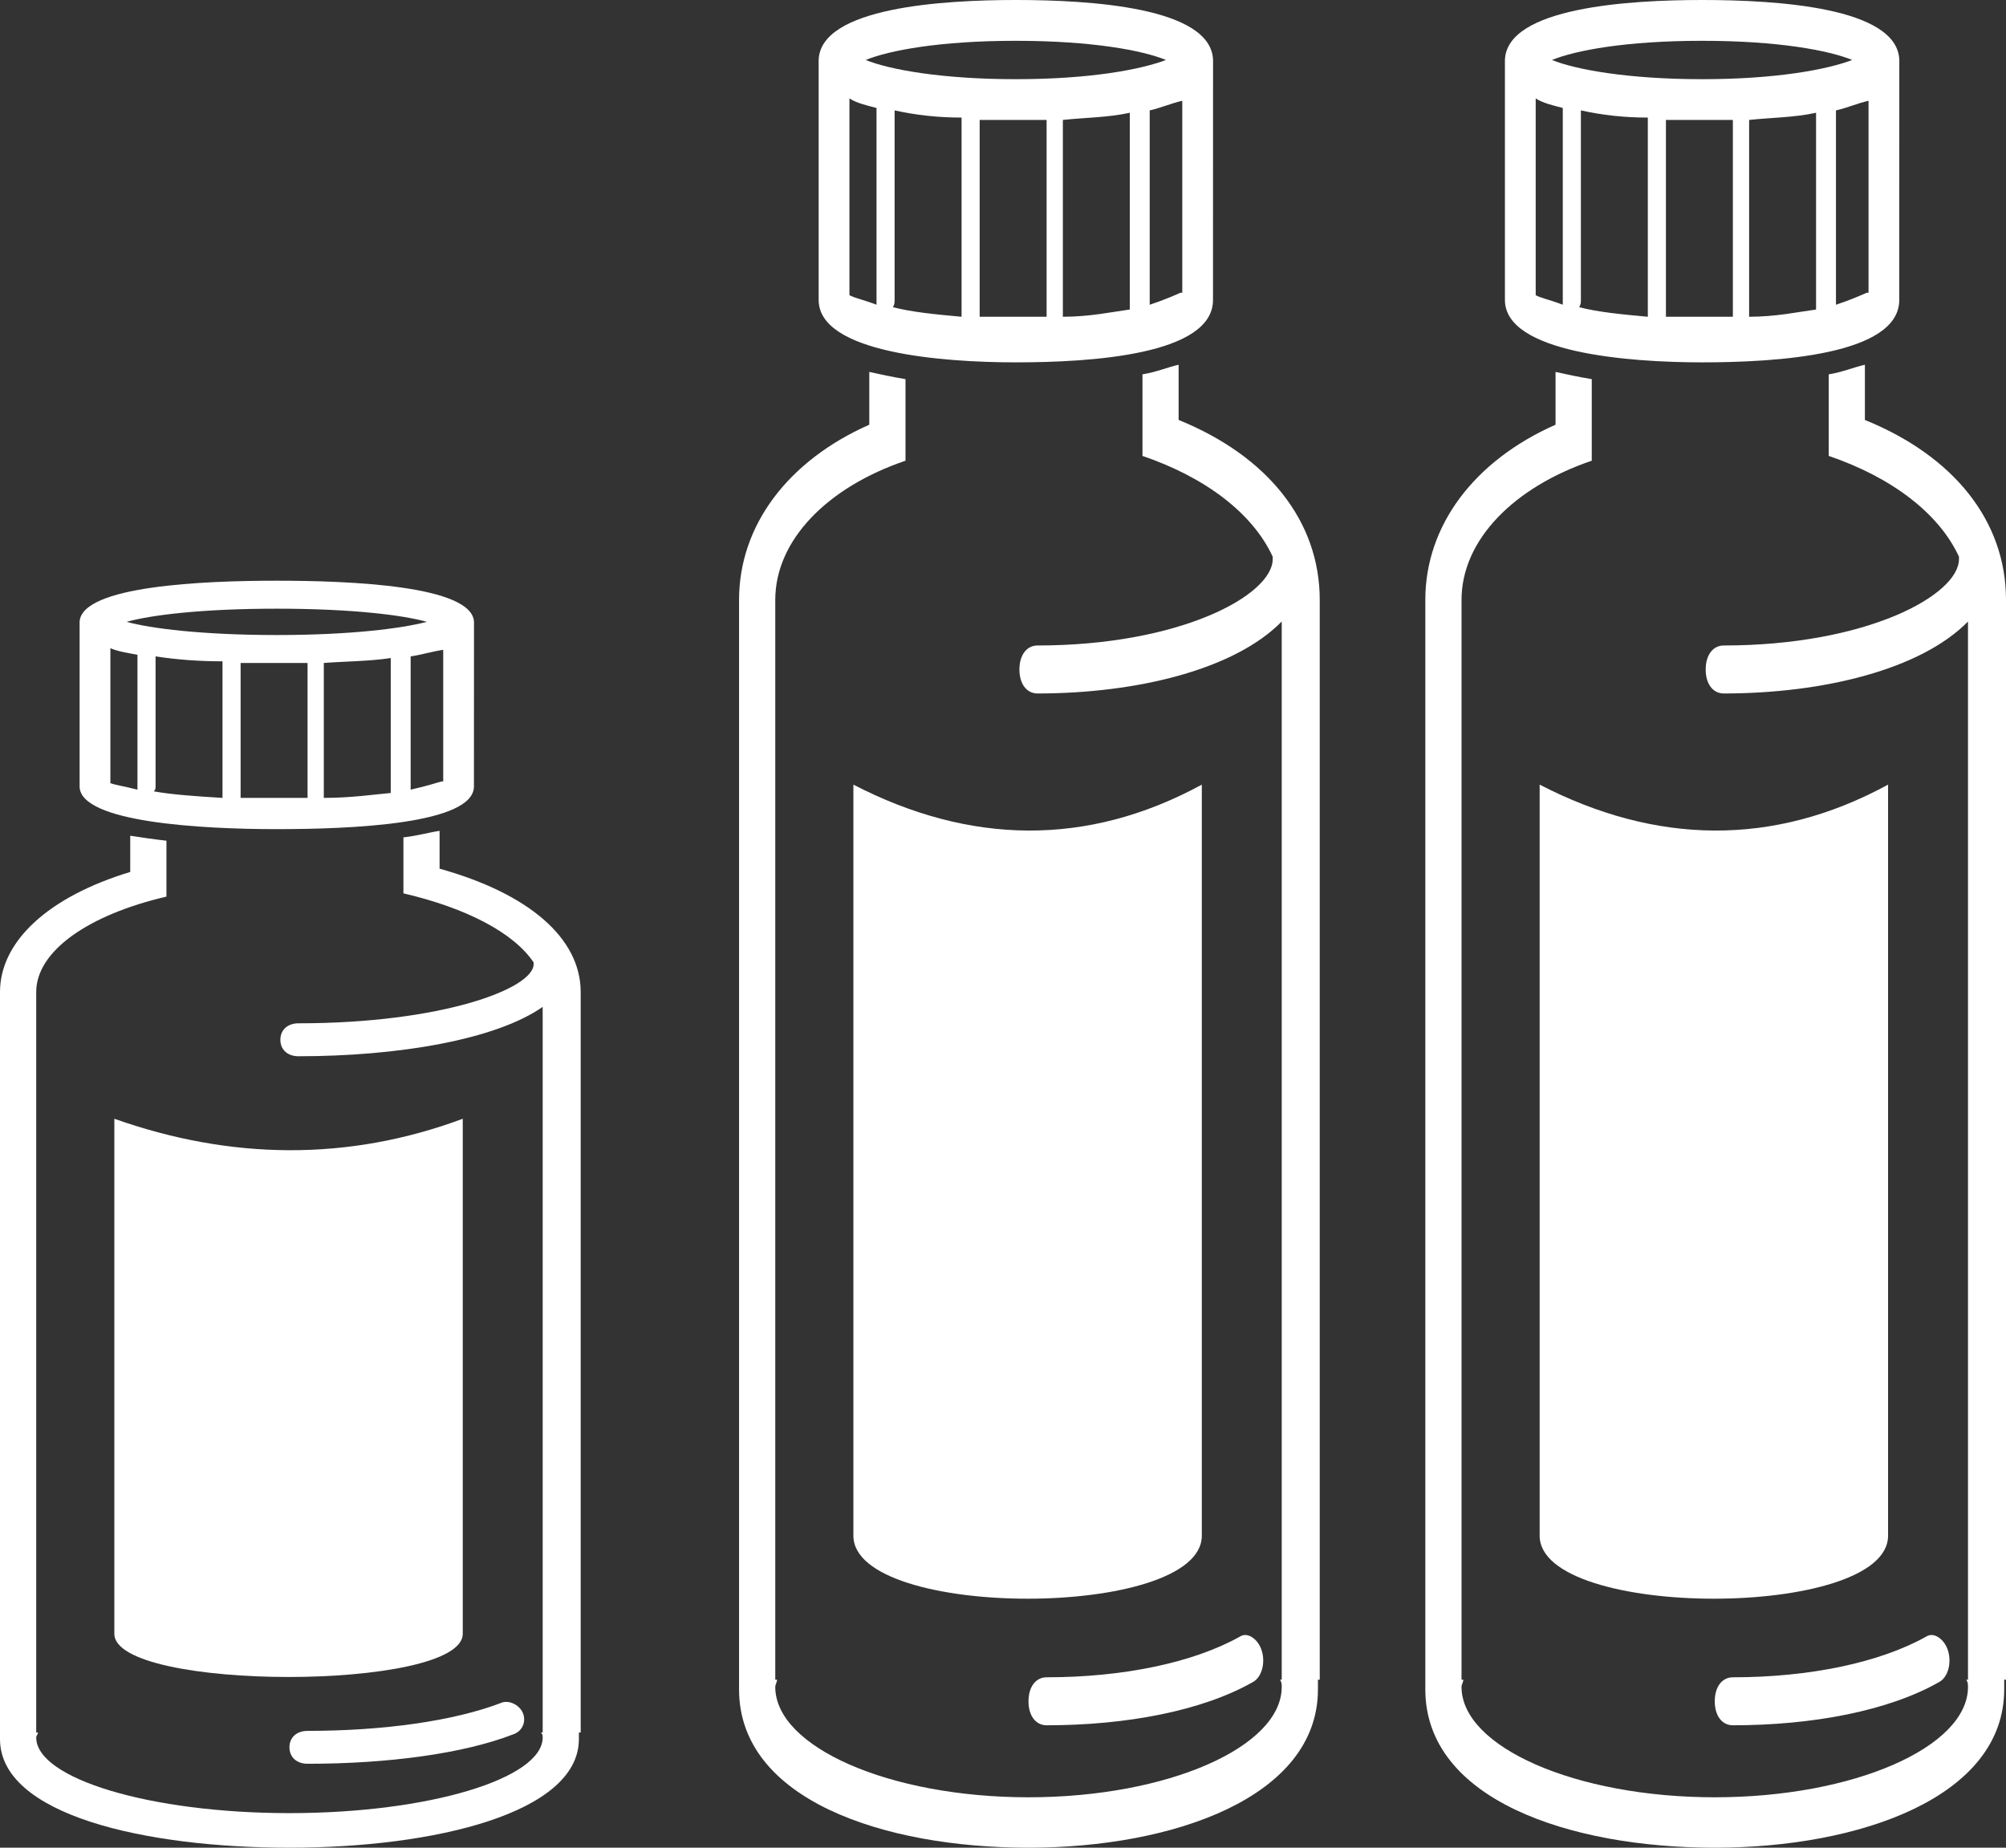
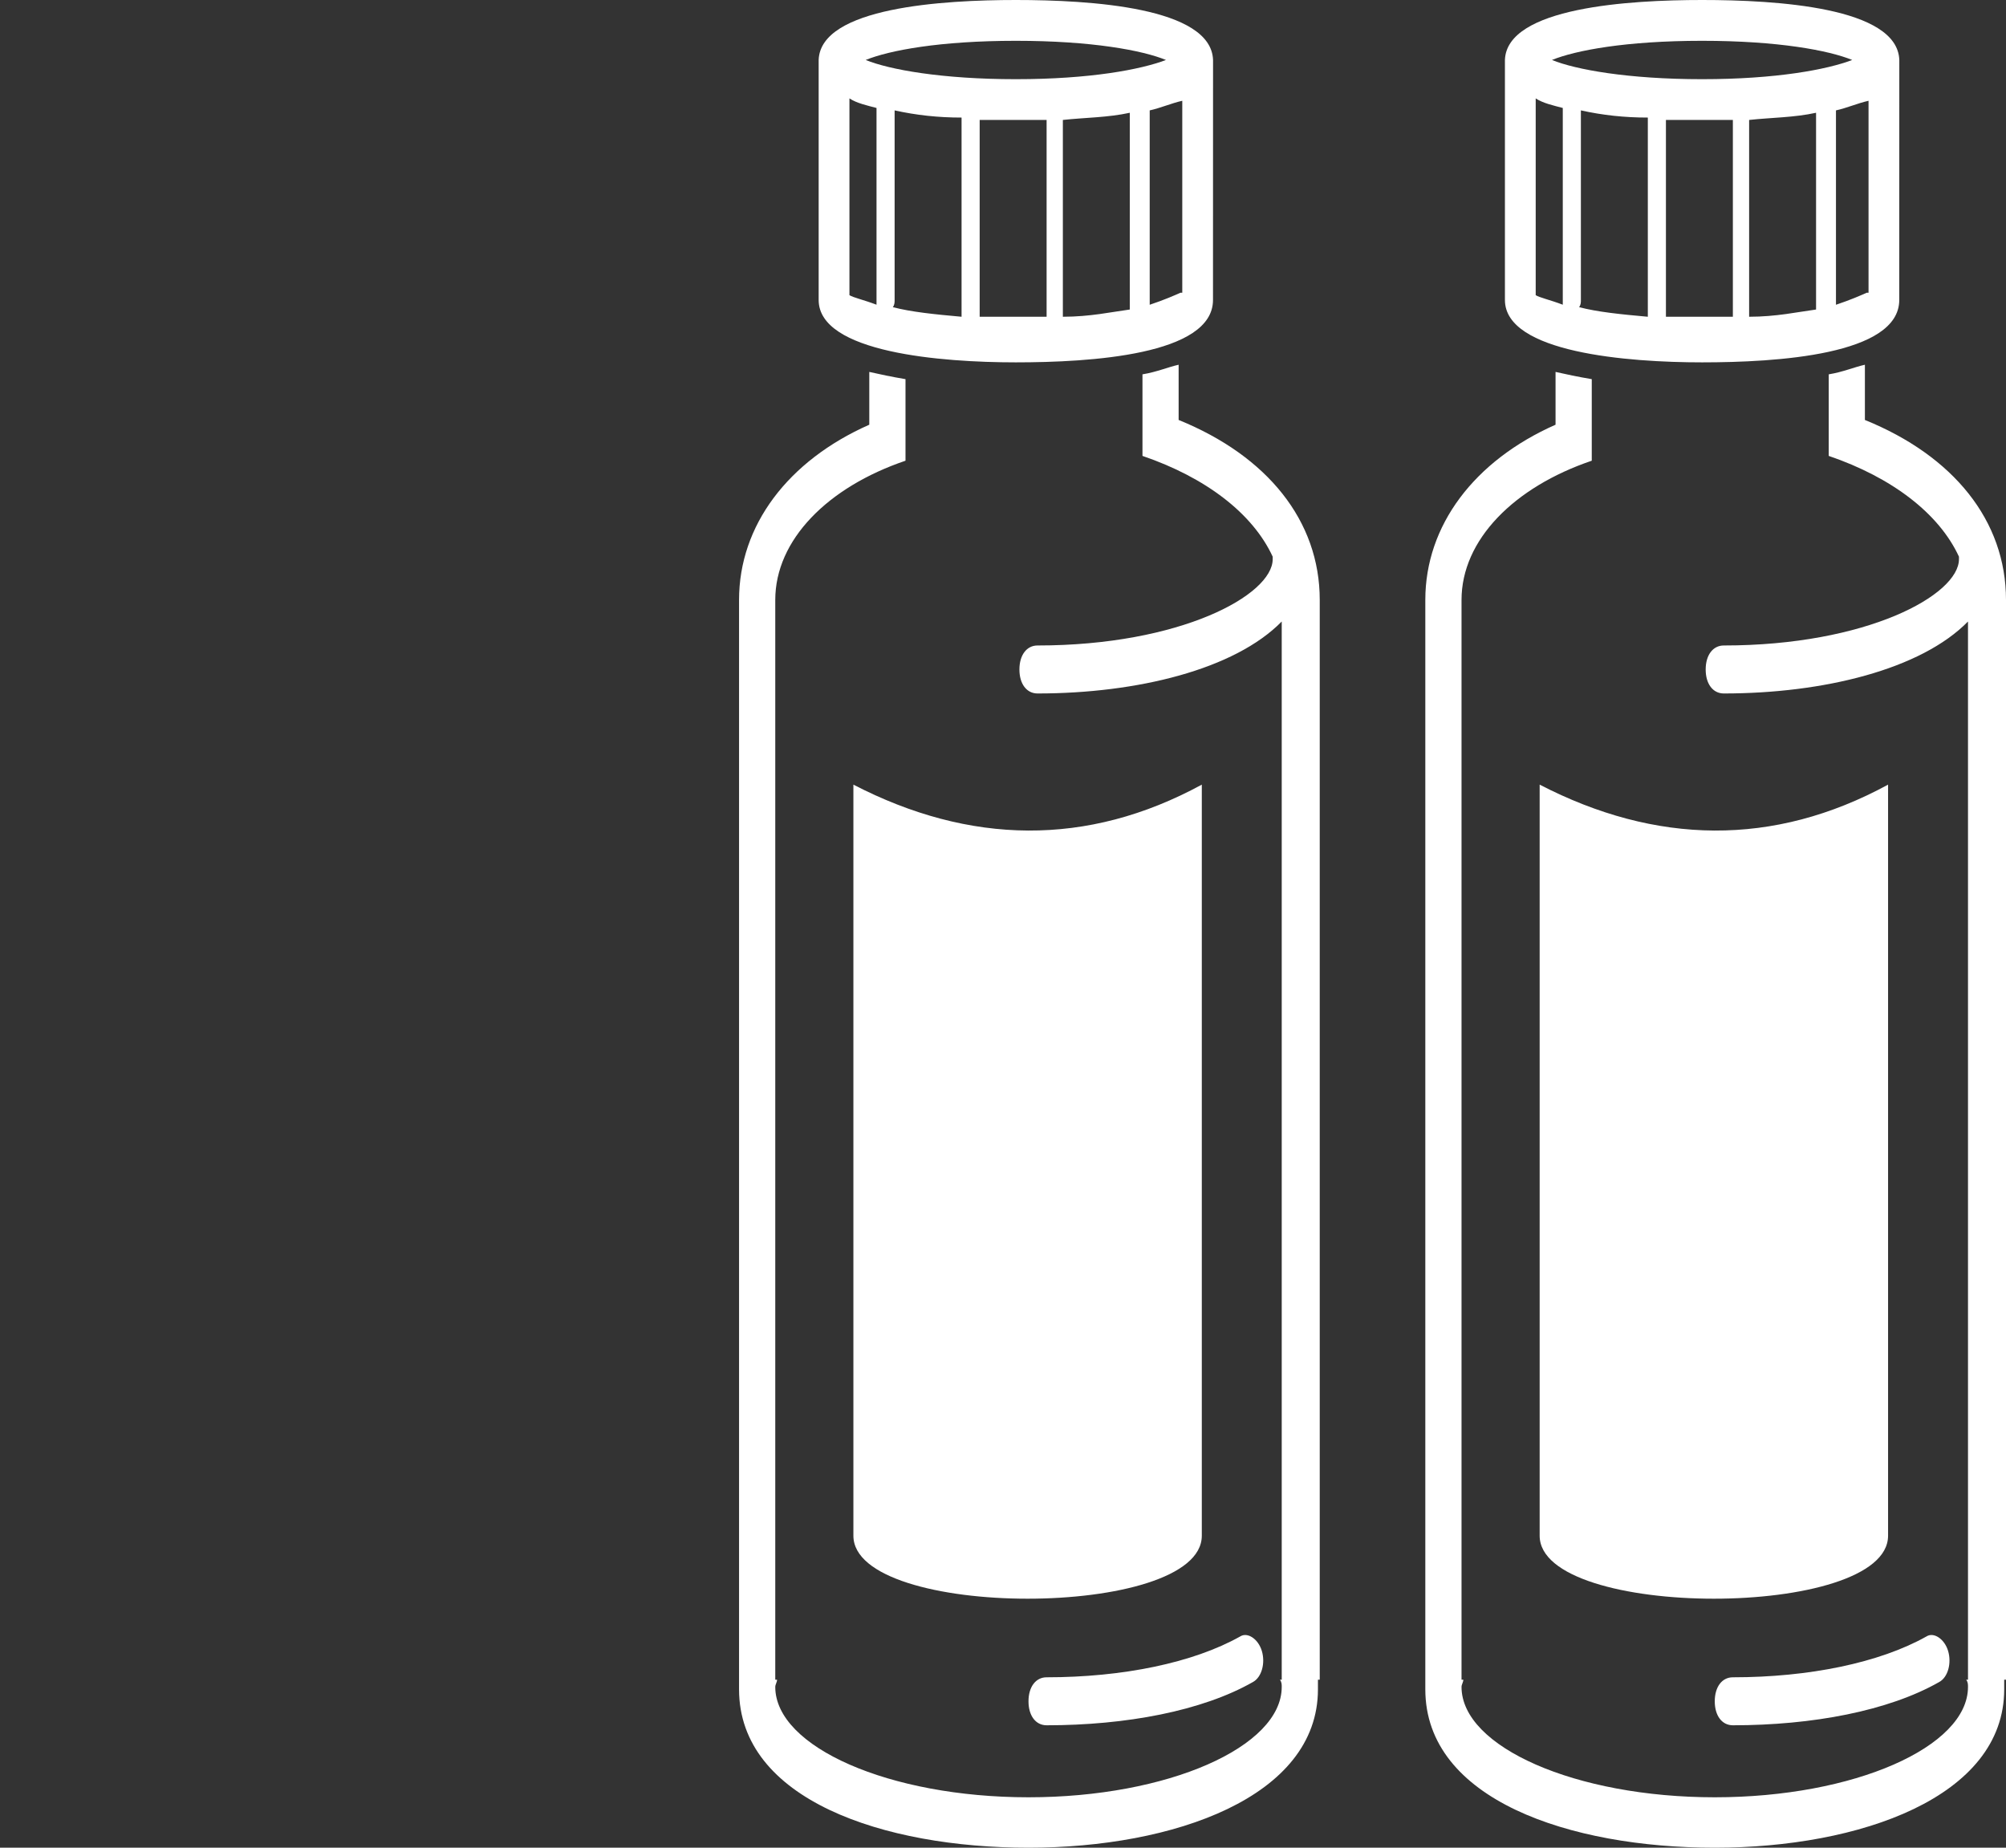
<svg xmlns="http://www.w3.org/2000/svg" width="38px" height="35px" viewBox="0 0 38 35" version="1.1">
  <rect x="0" y="0" width="38" height="35" fill="#333333" stroke="none" />
  <g id="Group-11">
    <g id="noun-medicine-bottle-709679" transform="translate(14 0)">
      <path d="M5.243 6.864C6.648 6.864 8.978 6.727 8.978 5.682L8.979 1.136C8.944 0.136 6.648 0 5.243 0C3.873 0 1.543 0.136 1.508 1.136L1.508 5.682C1.508 6.682 3.838 6.864 5.243 6.864L5.243 6.864ZM4.215 6C3.701 5.954 3.256 5.909 2.913 5.818C2.947 5.773 2.947 5.727 2.947 5.682L2.947 2.091C3.358 2.182 3.77 2.227 4.215 2.227L4.215 6ZM5.826 6L5.243 6L4.558 6L4.558 2.272L5.243 2.272L5.826 2.272L5.826 6ZM7.402 5.863C7.059 5.909 6.648 6 6.134 6L6.134 2.272C6.545 2.227 6.991 2.227 7.402 2.136L7.402 5.863ZM8.362 5.545C8.259 5.591 8.053 5.682 7.779 5.773L7.779 2.136L7.779 2.091C7.985 2.046 8.19 1.955 8.396 1.909L8.396 5.545L8.362 5.545ZM5.243 0.773C6.682 0.773 7.642 0.954 8.087 1.136C7.608 1.318 6.648 1.5 5.243 1.5C3.838 1.5 2.845 1.318 2.399 1.136C2.845 0.954 3.804 0.773 5.243 0.773ZM2.091 1.864C2.228 1.955 2.433 2 2.604 2.045L2.604 2.136L2.604 5.727L2.604 5.772C2.365 5.681 2.159 5.636 2.091 5.591L2.091 1.864ZM10.966 31.818L10.966 31.909L10.966 32C10.966 34.045 8.224 35 5.483 35C2.741 35 0 34.091 0 32L0 31.909L0 31.818L0 11.364C0 9.955 0.925 8.727 2.467 8.045L2.467 7.045C2.673 7.091 2.878 7.136 3.153 7.182L3.153 8.727C1.679 9.227 0.686 10.227 0.686 11.364L0.686 31.818L0.72 31.818C0.72 31.863 0.686 31.909 0.686 31.954C0.686 33.091 2.844 34.045 5.483 34.045C8.122 34.045 10.28 33.091 10.28 31.954C10.28 31.909 10.28 31.863 10.246 31.818L10.28 31.818L10.28 11.773C9.389 12.682 7.539 13.136 5.654 13.136C5.448 13.136 5.311 12.955 5.311 12.682C5.311 12.409 5.448 12.227 5.654 12.227C8.361 12.227 10.109 11.272 10.109 10.591L10.109 10.545C9.732 9.727 8.841 9.045 7.642 8.636L7.642 7.091C7.916 7.046 8.121 6.955 8.327 6.909L8.327 7.955C10.006 8.636 11 9.864 11 11.364L11 31.818L10.966 31.818ZM9.903 31.272C9.972 31.5 9.903 31.772 9.732 31.863C8.773 32.409 7.333 32.681 5.826 32.681C5.62 32.681 5.483 32.5 5.483 32.227C5.483 31.954 5.62 31.772 5.826 31.772C7.265 31.772 8.601 31.499 9.492 30.999C9.63 30.909 9.835 31.045 9.903 31.272L9.903 31.272ZM8.766 14.863L8.766 29.09C8.766 30.681 2.166 30.681 2.166 29.09L2.166 14.863C4.366 16 6.593 16.045 8.766 14.863Z" id="Shape" fill="#FFFFFF" stroke="none" />
    </g>
    <g id="noun-medicine-bottle-709679" transform="translate(27 0)">
      <path d="M5.243 6.864C6.648 6.864 8.978 6.727 8.978 5.682L8.979 1.136C8.944 0.136 6.648 0 5.243 0C3.873 0 1.543 0.136 1.508 1.136L1.508 5.682C1.508 6.682 3.838 6.864 5.243 6.864L5.243 6.864ZM4.215 6C3.701 5.954 3.256 5.909 2.913 5.818C2.947 5.773 2.947 5.727 2.947 5.682L2.947 2.091C3.358 2.182 3.77 2.227 4.215 2.227L4.215 6ZM5.826 6L5.243 6L4.558 6L4.558 2.272L5.243 2.272L5.826 2.272L5.826 6ZM7.402 5.863C7.059 5.909 6.648 6 6.134 6L6.134 2.272C6.545 2.227 6.991 2.227 7.402 2.136L7.402 5.863ZM8.362 5.545C8.259 5.591 8.053 5.682 7.779 5.773L7.779 2.136L7.779 2.091C7.985 2.046 8.19 1.955 8.396 1.909L8.396 5.545L8.362 5.545ZM5.243 0.773C6.682 0.773 7.642 0.954 8.087 1.136C7.608 1.318 6.648 1.5 5.243 1.5C3.838 1.5 2.845 1.318 2.399 1.136C2.845 0.954 3.804 0.773 5.243 0.773ZM2.091 1.864C2.228 1.955 2.433 2 2.604 2.045L2.604 2.136L2.604 5.727L2.604 5.772C2.365 5.681 2.159 5.636 2.091 5.591L2.091 1.864ZM10.966 31.818L10.966 31.909L10.966 32C10.966 34.045 8.224 35 5.483 35C2.741 35 0 34.091 0 32L0 31.909L0 31.818L0 11.364C0 9.955 0.925 8.727 2.467 8.045L2.467 7.045C2.673 7.091 2.878 7.136 3.153 7.182L3.153 8.727C1.679 9.227 0.686 10.227 0.686 11.364L0.686 31.818L0.72 31.818C0.72 31.863 0.686 31.909 0.686 31.954C0.686 33.091 2.844 34.045 5.483 34.045C8.122 34.045 10.28 33.091 10.28 31.954C10.28 31.909 10.28 31.863 10.246 31.818L10.28 31.818L10.28 11.773C9.389 12.682 7.539 13.136 5.654 13.136C5.448 13.136 5.311 12.955 5.311 12.682C5.311 12.409 5.448 12.227 5.654 12.227C8.361 12.227 10.109 11.272 10.109 10.591L10.109 10.545C9.732 9.727 8.841 9.045 7.642 8.636L7.642 7.091C7.916 7.046 8.121 6.955 8.327 6.909L8.327 7.955C10.006 8.636 11 9.864 11 11.364L11 31.818L10.966 31.818ZM9.903 31.272C9.972 31.5 9.903 31.772 9.732 31.863C8.773 32.409 7.333 32.681 5.826 32.681C5.62 32.681 5.483 32.5 5.483 32.227C5.483 31.954 5.62 31.772 5.826 31.772C7.265 31.772 8.601 31.499 9.492 30.999C9.63 30.909 9.835 31.045 9.903 31.272L9.903 31.272ZM8.766 14.863L8.766 29.09C8.766 30.681 2.166 30.681 2.166 29.09L2.166 14.863C4.366 16 6.593 16.045 8.766 14.863Z" id="Shape" fill="#FFFFFF" stroke="none" />
    </g>
    <g id="noun-medicine-bottle-709679" transform="translate(0 11)">
-       <path d="M5.243 4.706C6.648 4.706 8.978 4.613 8.978 3.896L8.979 0.779C8.944 0.094 6.648 0 5.243 0C3.873 0 1.543 0.093 1.508 0.779L1.508 3.896C1.508 4.582 3.838 4.706 5.243 4.706L5.243 4.706ZM4.215 4.114C3.701 4.083 3.256 4.052 2.913 3.99C2.947 3.958 2.947 3.927 2.947 3.896L2.947 1.434C3.358 1.496 3.77 1.527 4.215 1.527L4.215 4.114ZM5.826 4.114L5.243 4.114L4.558 4.114L4.558 1.558L5.243 1.558L5.826 1.558L5.826 4.114ZM7.402 4.021C7.059 4.052 6.648 4.114 6.134 4.114L6.134 1.558C6.545 1.527 6.991 1.527 7.402 1.465L7.402 4.021ZM8.362 3.803C8.259 3.834 8.053 3.896 7.779 3.958L7.779 1.465L7.779 1.434C7.985 1.403 8.19 1.34 8.396 1.309L8.396 3.803L8.362 3.803ZM5.243 0.53C6.682 0.53 7.642 0.654 8.087 0.779C7.608 0.904 6.648 1.029 5.243 1.029C3.838 1.029 2.845 0.904 2.399 0.779C2.845 0.654 3.804 0.53 5.243 0.53ZM2.091 1.278C2.228 1.34 2.433 1.371 2.604 1.403L2.604 1.465L2.604 3.927L2.604 3.958C2.365 3.896 2.159 3.865 2.091 3.834L2.091 1.278ZM10.966 21.818L10.966 21.88L10.966 21.943C10.966 23.345 8.224 24 5.483 24C2.741 24 0 23.377 0 21.943L0 21.88L0 21.818L0 7.792C0 6.826 0.925 5.984 2.467 5.517L2.467 4.831C2.673 4.862 2.878 4.894 3.153 4.925L3.153 5.984C1.679 6.327 0.686 7.013 0.686 7.792L0.686 21.818L0.72 21.818C0.72 21.849 0.686 21.88 0.686 21.912C0.686 22.691 2.844 23.345 5.483 23.345C8.122 23.345 10.28 22.691 10.28 21.912C10.28 21.88 10.28 21.849 10.246 21.818L10.28 21.818L10.28 8.073C9.389 8.696 7.539 9.008 5.654 9.008C5.448 9.008 5.311 8.883 5.311 8.696C5.311 8.509 5.448 8.384 5.654 8.384C8.361 8.384 10.109 7.73 10.109 7.262L10.109 7.231C9.732 6.67 8.841 6.202 7.642 5.922L7.642 4.862C7.916 4.831 8.121 4.769 8.327 4.738L8.327 5.455C10.006 5.922 11 6.764 11 7.792L11 21.818L10.966 21.818ZM9.903 21.444C9.972 21.6 9.903 21.787 9.732 21.849C8.773 22.223 7.333 22.41 5.826 22.41C5.62 22.41 5.483 22.285 5.483 22.098C5.483 21.911 5.62 21.787 5.826 21.787C7.265 21.787 8.601 21.599 9.492 21.257C9.63 21.195 9.835 21.288 9.903 21.444L9.903 21.444ZM8.766 10.192L8.766 19.948C8.766 21.039 2.166 21.039 2.166 19.948L2.166 10.192C4.366 10.971 6.593 11.002 8.766 10.192Z" id="Shape" fill="#FFFFFF" stroke="none" />
-     </g>
+       </g>
  </g>
</svg>